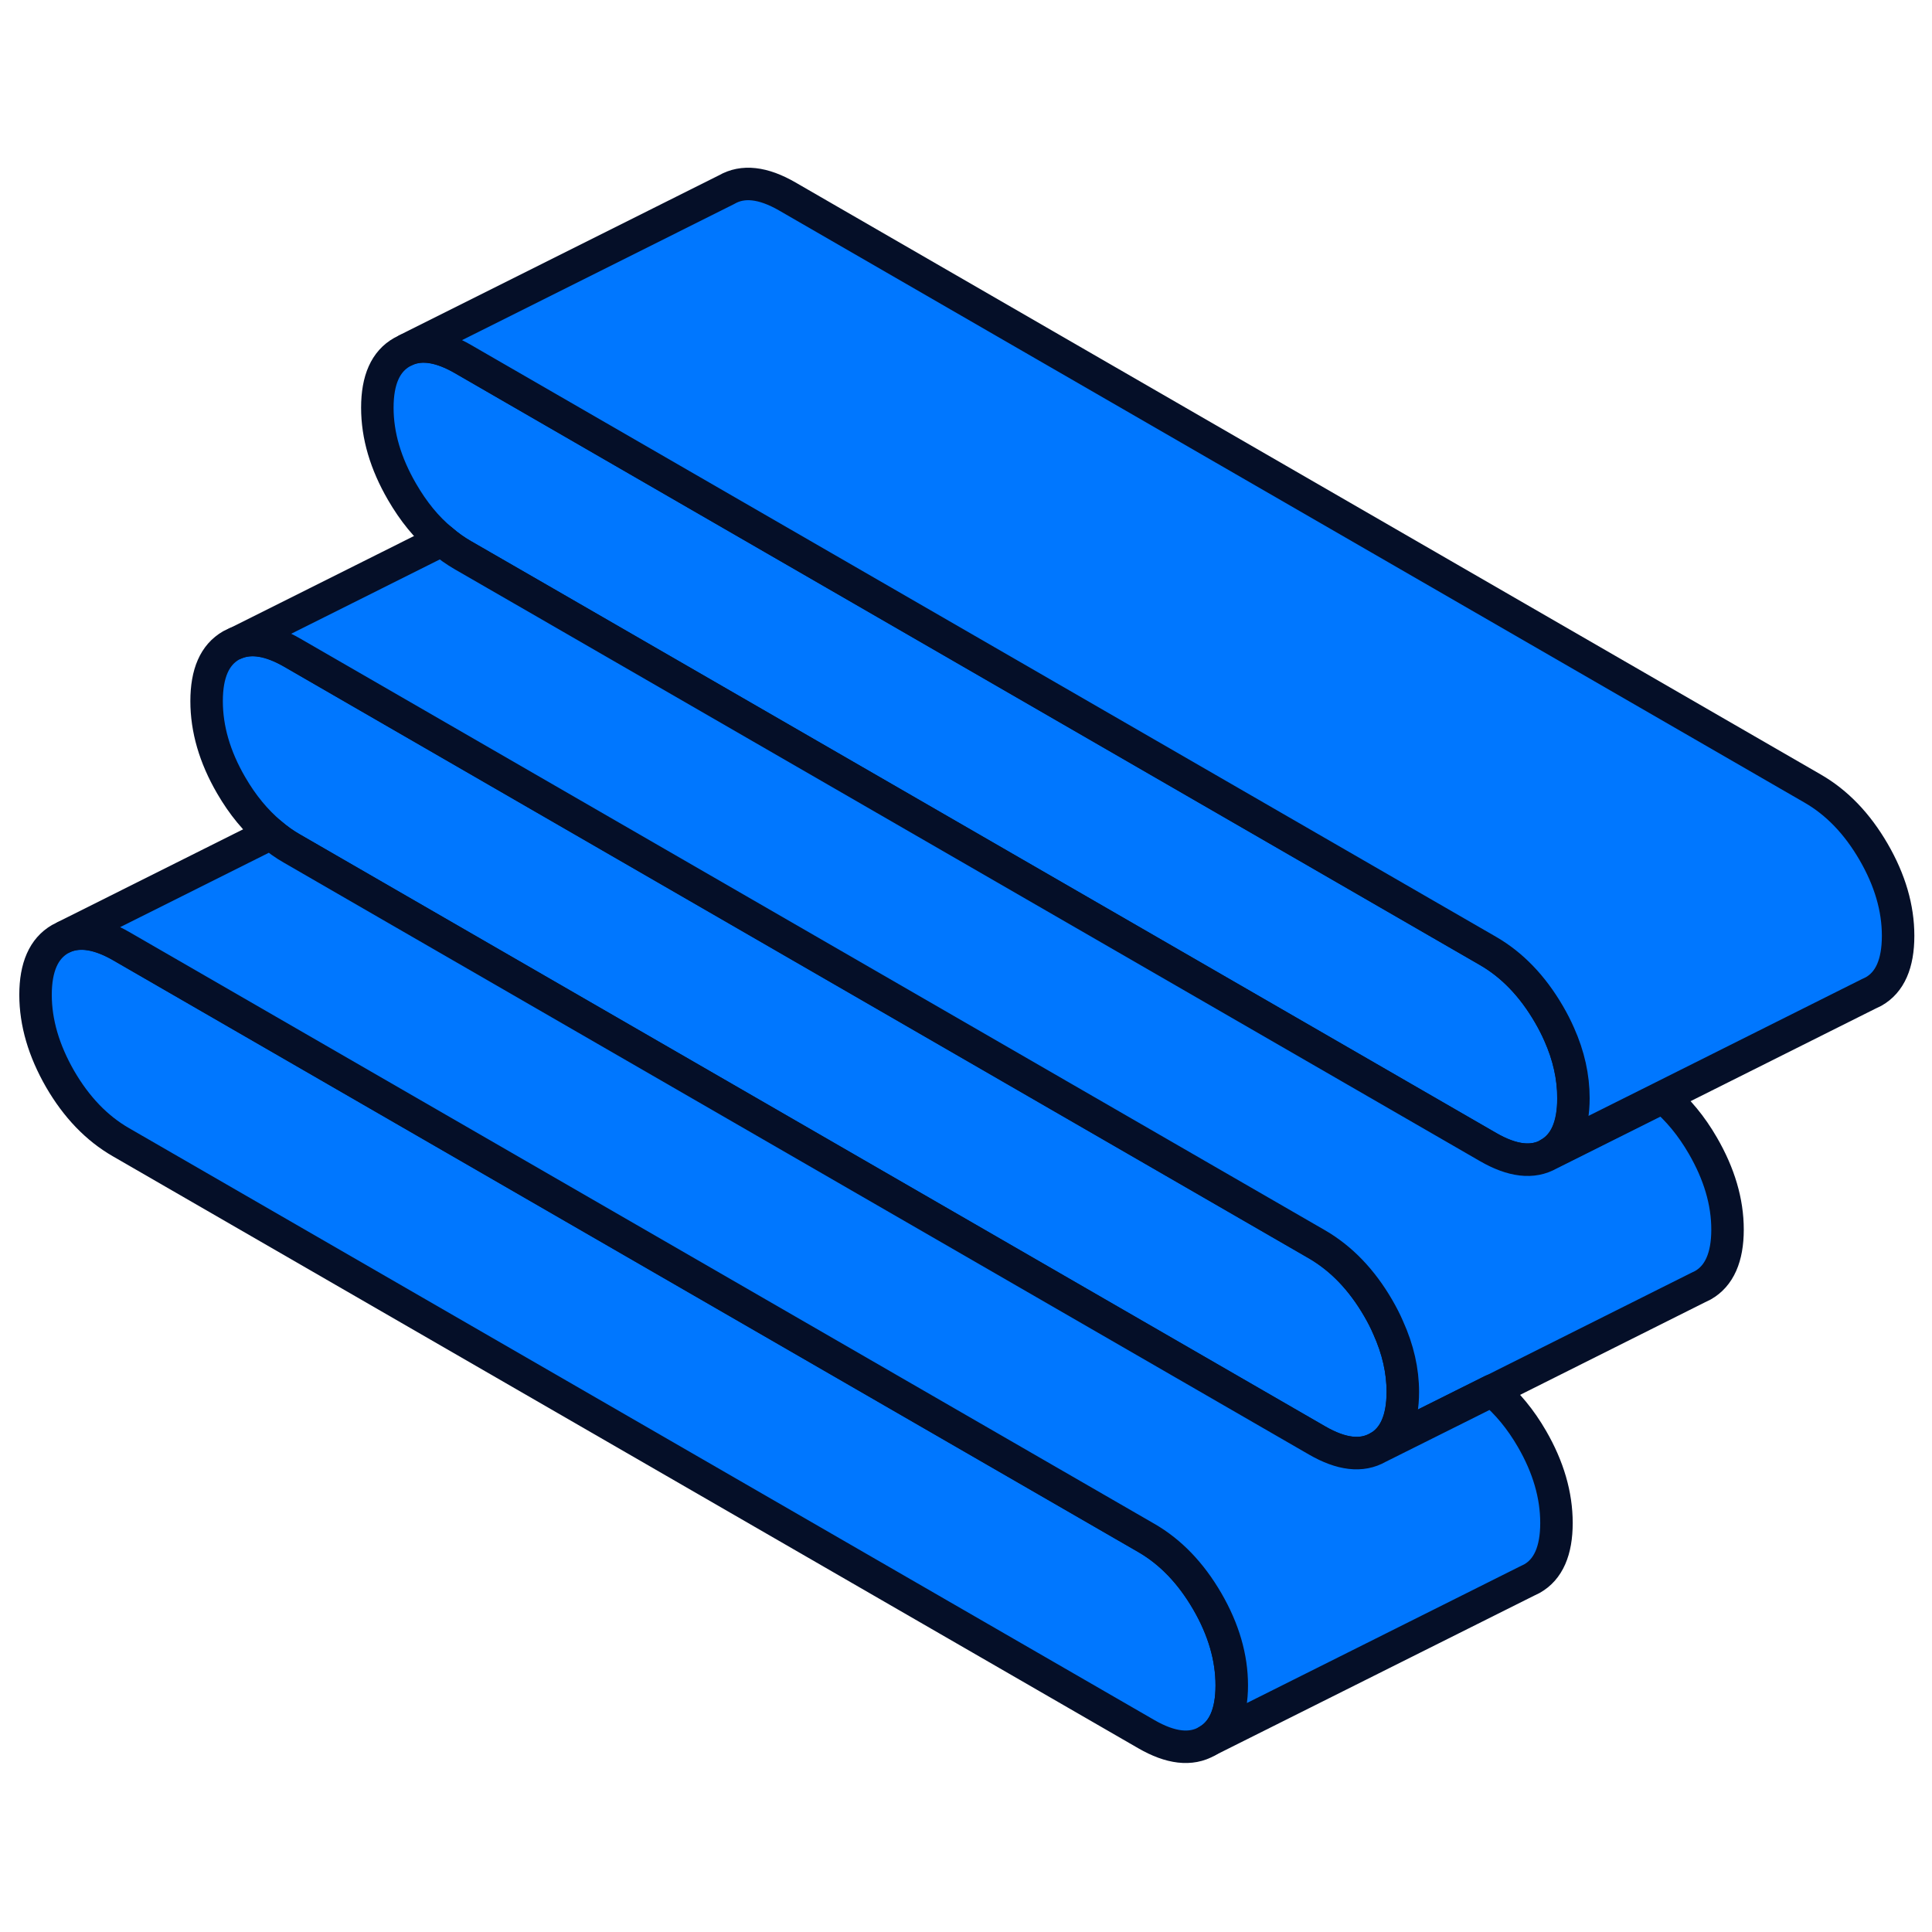
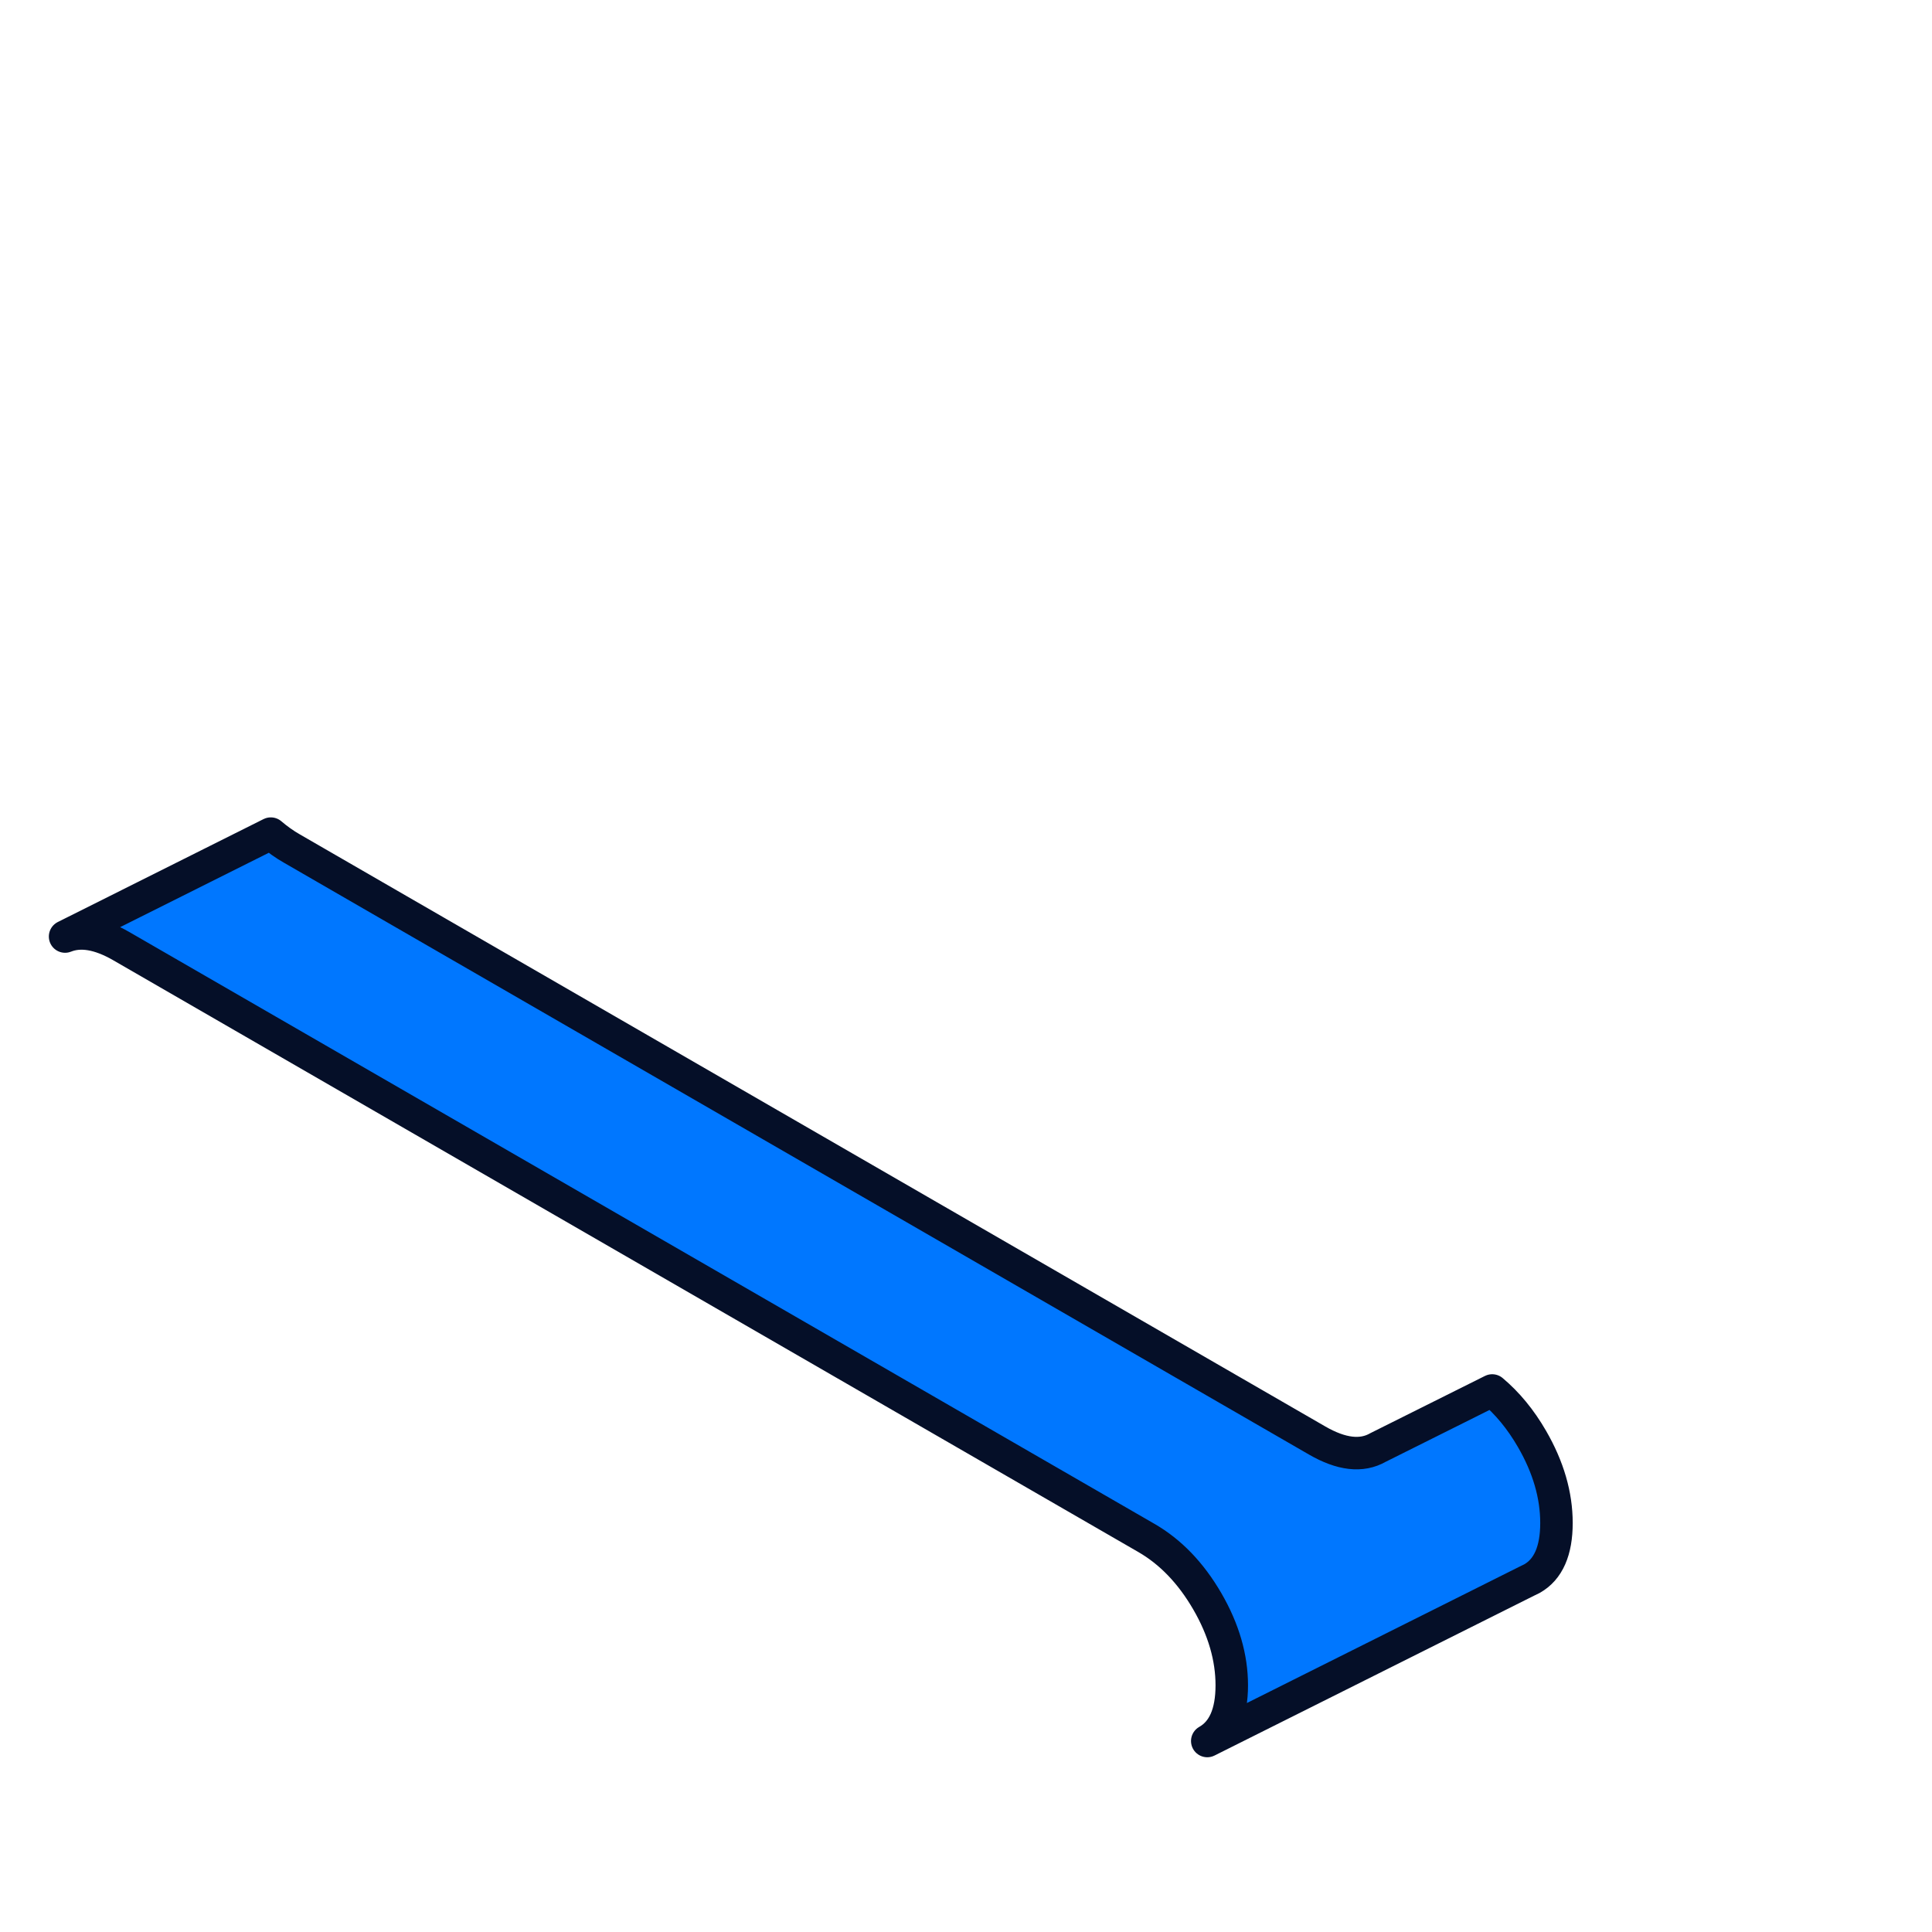
<svg xmlns="http://www.w3.org/2000/svg" width="48" height="48" viewBox="0 0 48 48" fill="none">
-   <path d="M30.602 41.875C30.602 42.565 30.401 43.028 29.993 43.258C29.586 43.492 29.082 43.432 28.481 43.085L3.005 28.378C2.403 28.032 1.899 27.507 1.492 26.805C1.089 26.103 0.883 25.406 0.883 24.716C0.883 24.026 1.089 23.566 1.492 23.332L1.617 23.272C2 23.119 2.464 23.195 3.005 23.506L28.481 38.212C29.082 38.559 29.586 39.084 29.993 39.785C30.401 40.487 30.602 41.185 30.602 41.875Z" fill="#0077FF" stroke="#050F28" stroke-width="0.807" stroke-linecap="round" stroke-linejoin="round" />
-   <path d="M39.095 27.288C39.095 27.977 38.893 28.441 38.486 28.671C38.078 28.905 37.574 28.845 36.973 28.498L13.554 14.977L11.497 13.791C11.315 13.686 11.142 13.565 10.976 13.42C10.597 13.11 10.271 12.706 9.988 12.218C9.581 11.516 9.375 10.822 9.375 10.129C9.375 9.435 9.581 8.979 9.988 8.749L10.113 8.689C10.492 8.531 10.956 8.608 11.497 8.919L36.973 23.629C37.574 23.976 38.078 24.5 38.486 25.202C38.582 25.368 38.667 25.533 38.74 25.698C38.978 26.231 39.095 26.759 39.095 27.288Z" fill="#0077FF" stroke="#050F28" stroke-width="0.807" stroke-linecap="round" stroke-linejoin="round" />
-   <path d="M34.852 34.578C34.852 35.268 34.647 35.732 34.239 35.962C33.832 36.195 33.328 36.135 32.727 35.788L9.308 22.267L7.254 21.081C7.069 20.977 6.896 20.852 6.73 20.71C6.355 20.396 6.024 19.996 5.742 19.508C5.334 18.806 5.133 18.109 5.133 17.419C5.133 16.729 5.334 16.269 5.742 16.035L5.867 15.975C6.25 15.822 6.714 15.898 7.254 16.209L32.727 30.915C33.328 31.266 33.832 31.791 34.239 32.493C34.336 32.658 34.421 32.823 34.489 32.985C34.731 33.521 34.852 34.05 34.852 34.578Z" fill="#0077FF" stroke="#050F28" stroke-width="0.807" stroke-linecap="round" stroke-linejoin="round" />
-   <path d="M42.92 30.549C42.92 31.238 42.714 31.702 42.307 31.932L42.182 31.993L37.075 34.55L34.24 35.966C34.647 35.736 34.853 35.272 34.853 34.582C34.853 34.054 34.732 33.525 34.49 32.989C34.421 32.828 34.336 32.662 34.24 32.497C33.832 31.795 33.328 31.271 32.727 30.92L7.255 16.213C6.714 15.902 6.25 15.826 5.867 15.979L10.978 13.422C11.143 13.567 11.317 13.688 11.498 13.793L13.555 14.979L36.974 28.5C37.575 28.846 38.08 28.907 38.487 28.673L41.319 27.257C41.694 27.576 42.025 27.975 42.307 28.463C42.714 29.165 42.92 29.859 42.92 30.549Z" fill="#0077FF" stroke="#050F28" stroke-width="0.807" stroke-linecap="round" stroke-linejoin="round" />
-   <path d="M47.158 23.25C47.158 23.94 46.956 24.404 46.549 24.634L46.424 24.694L41.313 27.252L38.482 28.667C38.889 28.437 39.091 27.974 39.091 27.284C39.091 26.755 38.974 26.227 38.736 25.695C38.663 25.529 38.579 25.364 38.482 25.198C38.074 24.497 37.57 23.972 36.969 23.625L11.493 8.915C10.952 8.604 10.489 8.527 10.109 8.685L18.052 4.712C18.455 4.478 18.959 4.534 19.56 4.881L45.036 19.592C45.638 19.939 46.142 20.463 46.549 21.165C46.956 21.867 47.158 22.56 47.158 23.25Z" fill="#0077FF" stroke="#050F28" stroke-width="0.807" stroke-linecap="round" stroke-linejoin="round" />
  <path d="M38.67 37.838C38.67 38.527 38.468 38.991 38.061 39.221L37.936 39.282L29.994 43.255C30.401 43.025 30.603 42.561 30.603 41.871C30.603 41.181 30.401 40.484 29.994 39.782C29.586 39.08 29.082 38.556 28.481 38.209L3.005 23.502C2.464 23.192 2 23.115 1.617 23.268L6.728 20.711C6.893 20.852 7.067 20.977 7.252 21.082L9.305 22.268L32.724 35.789C33.325 36.136 33.83 36.196 34.237 35.962L37.073 34.546C37.448 34.861 37.779 35.26 38.061 35.748C38.468 36.45 38.67 37.148 38.67 37.838Z" fill="#0077FF" stroke="#050F28" stroke-width="0.807" stroke-linecap="round" stroke-linejoin="round" />
</svg>